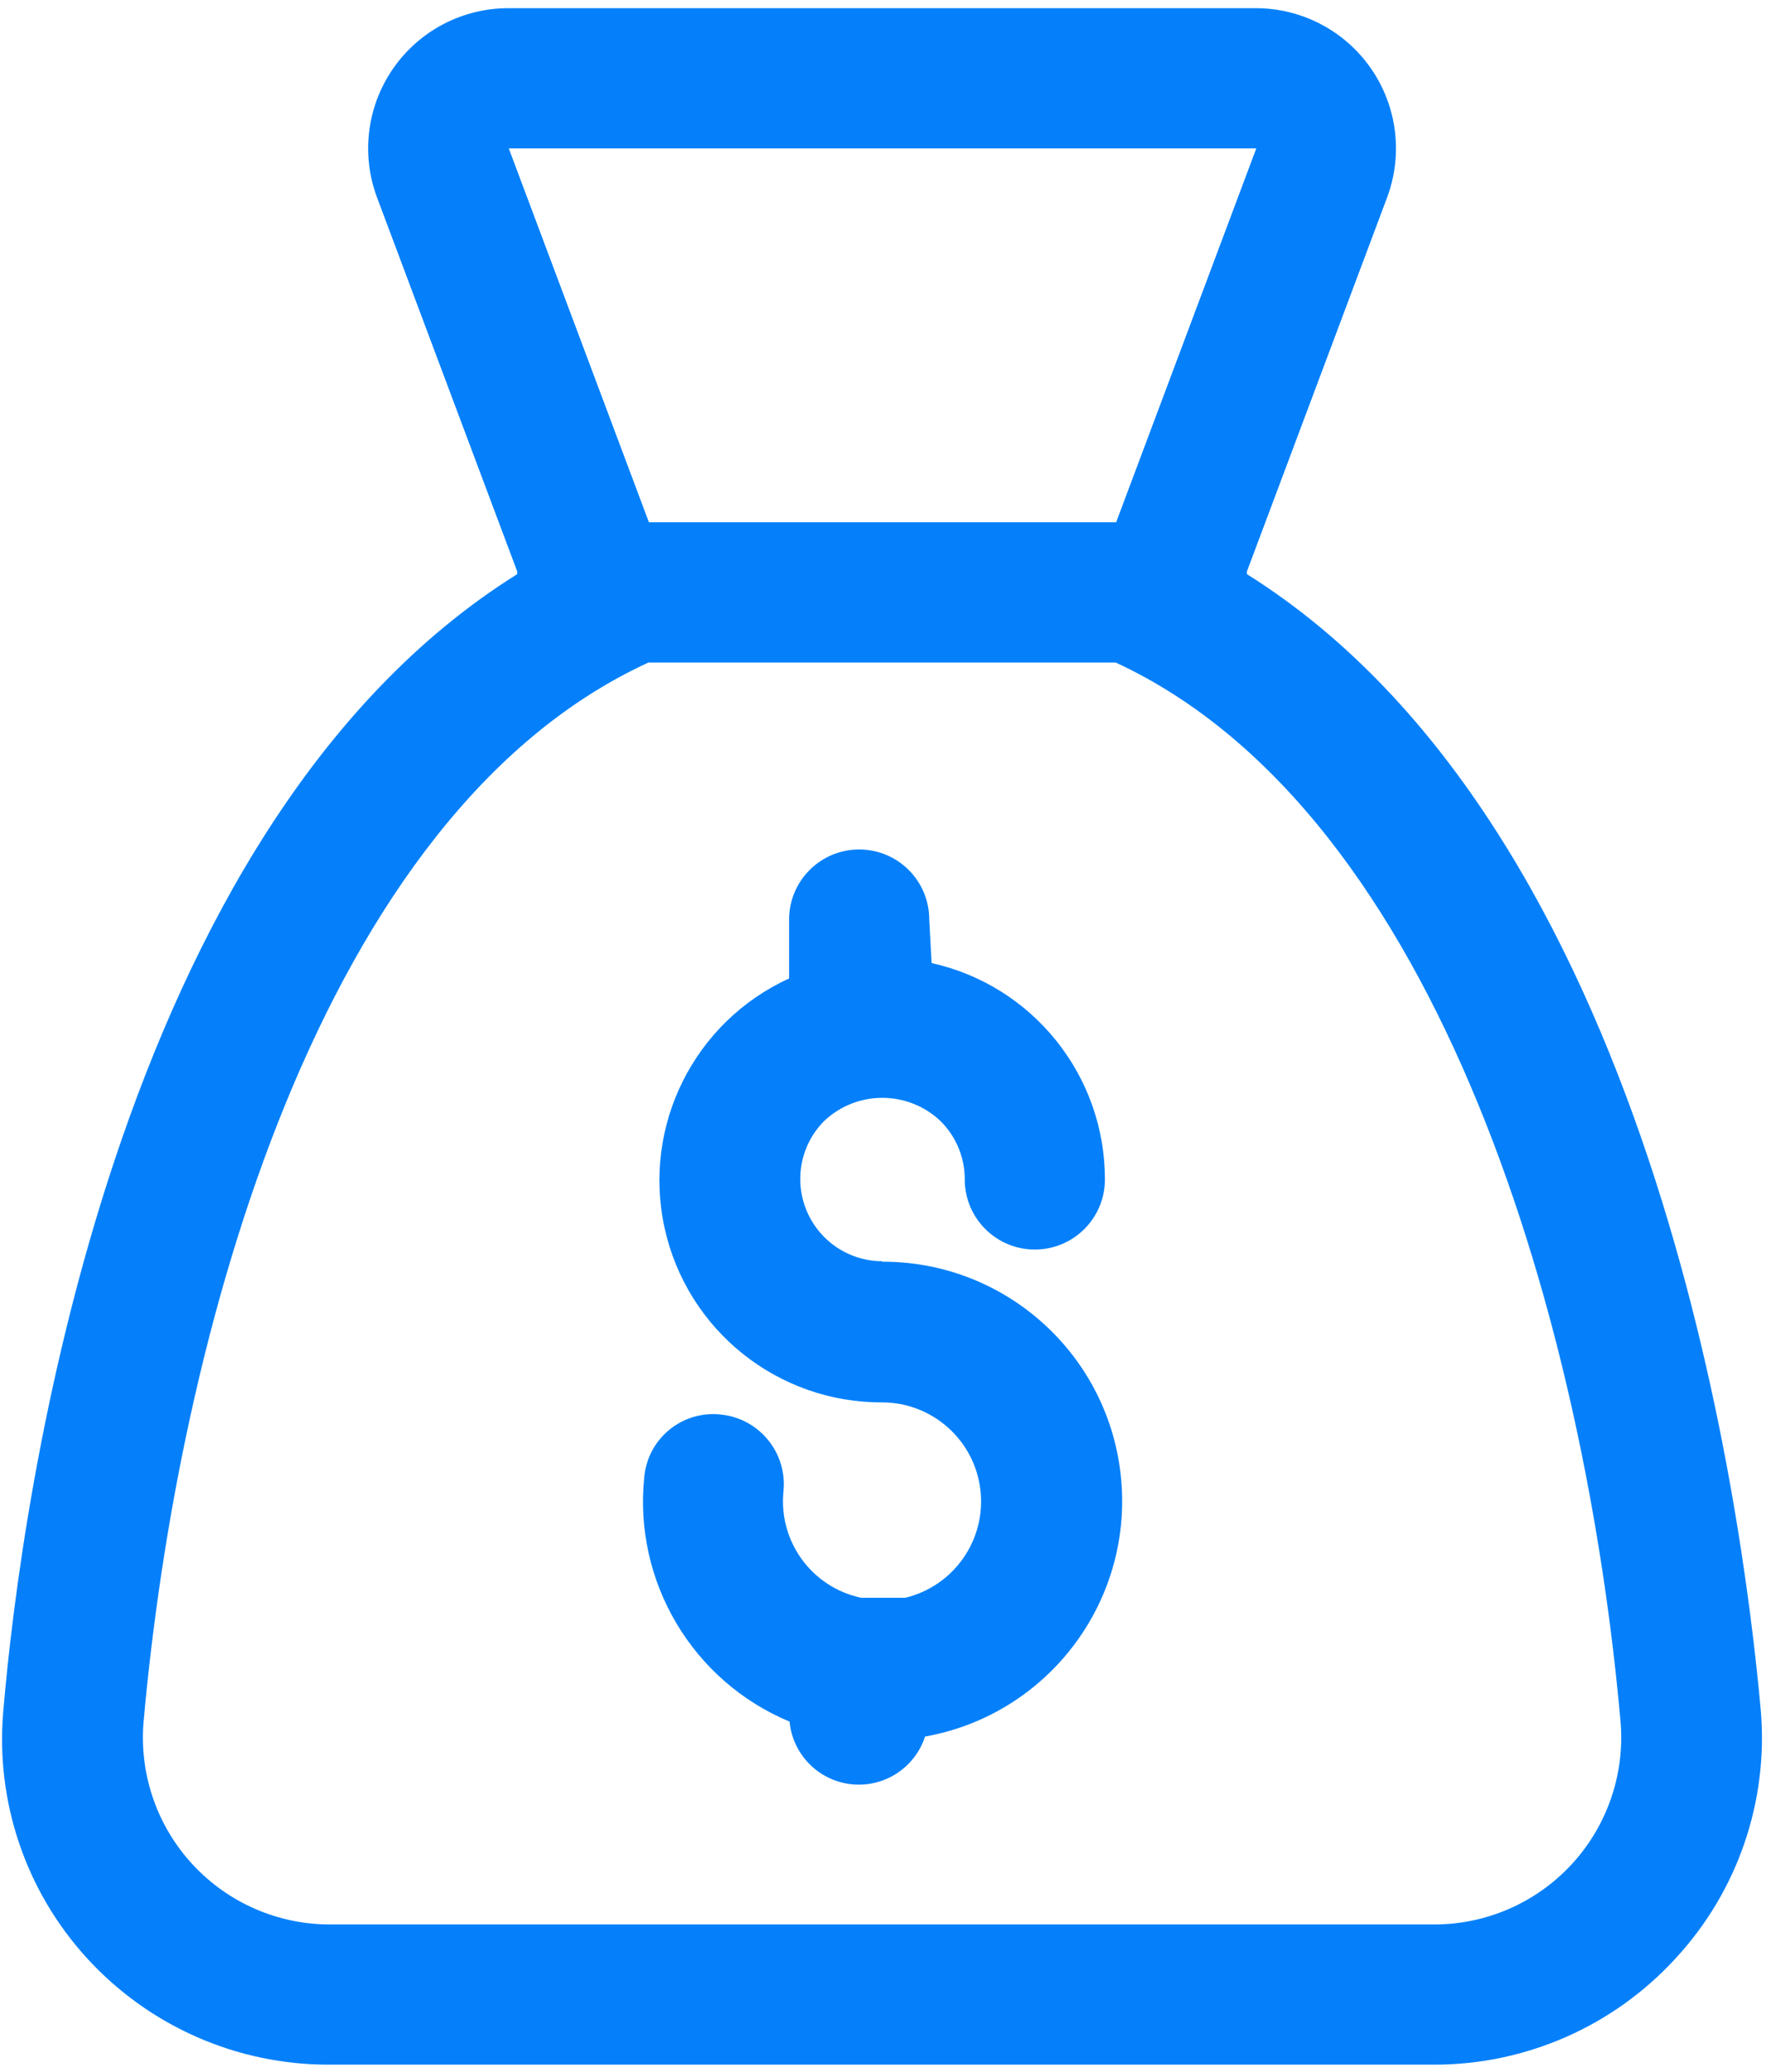
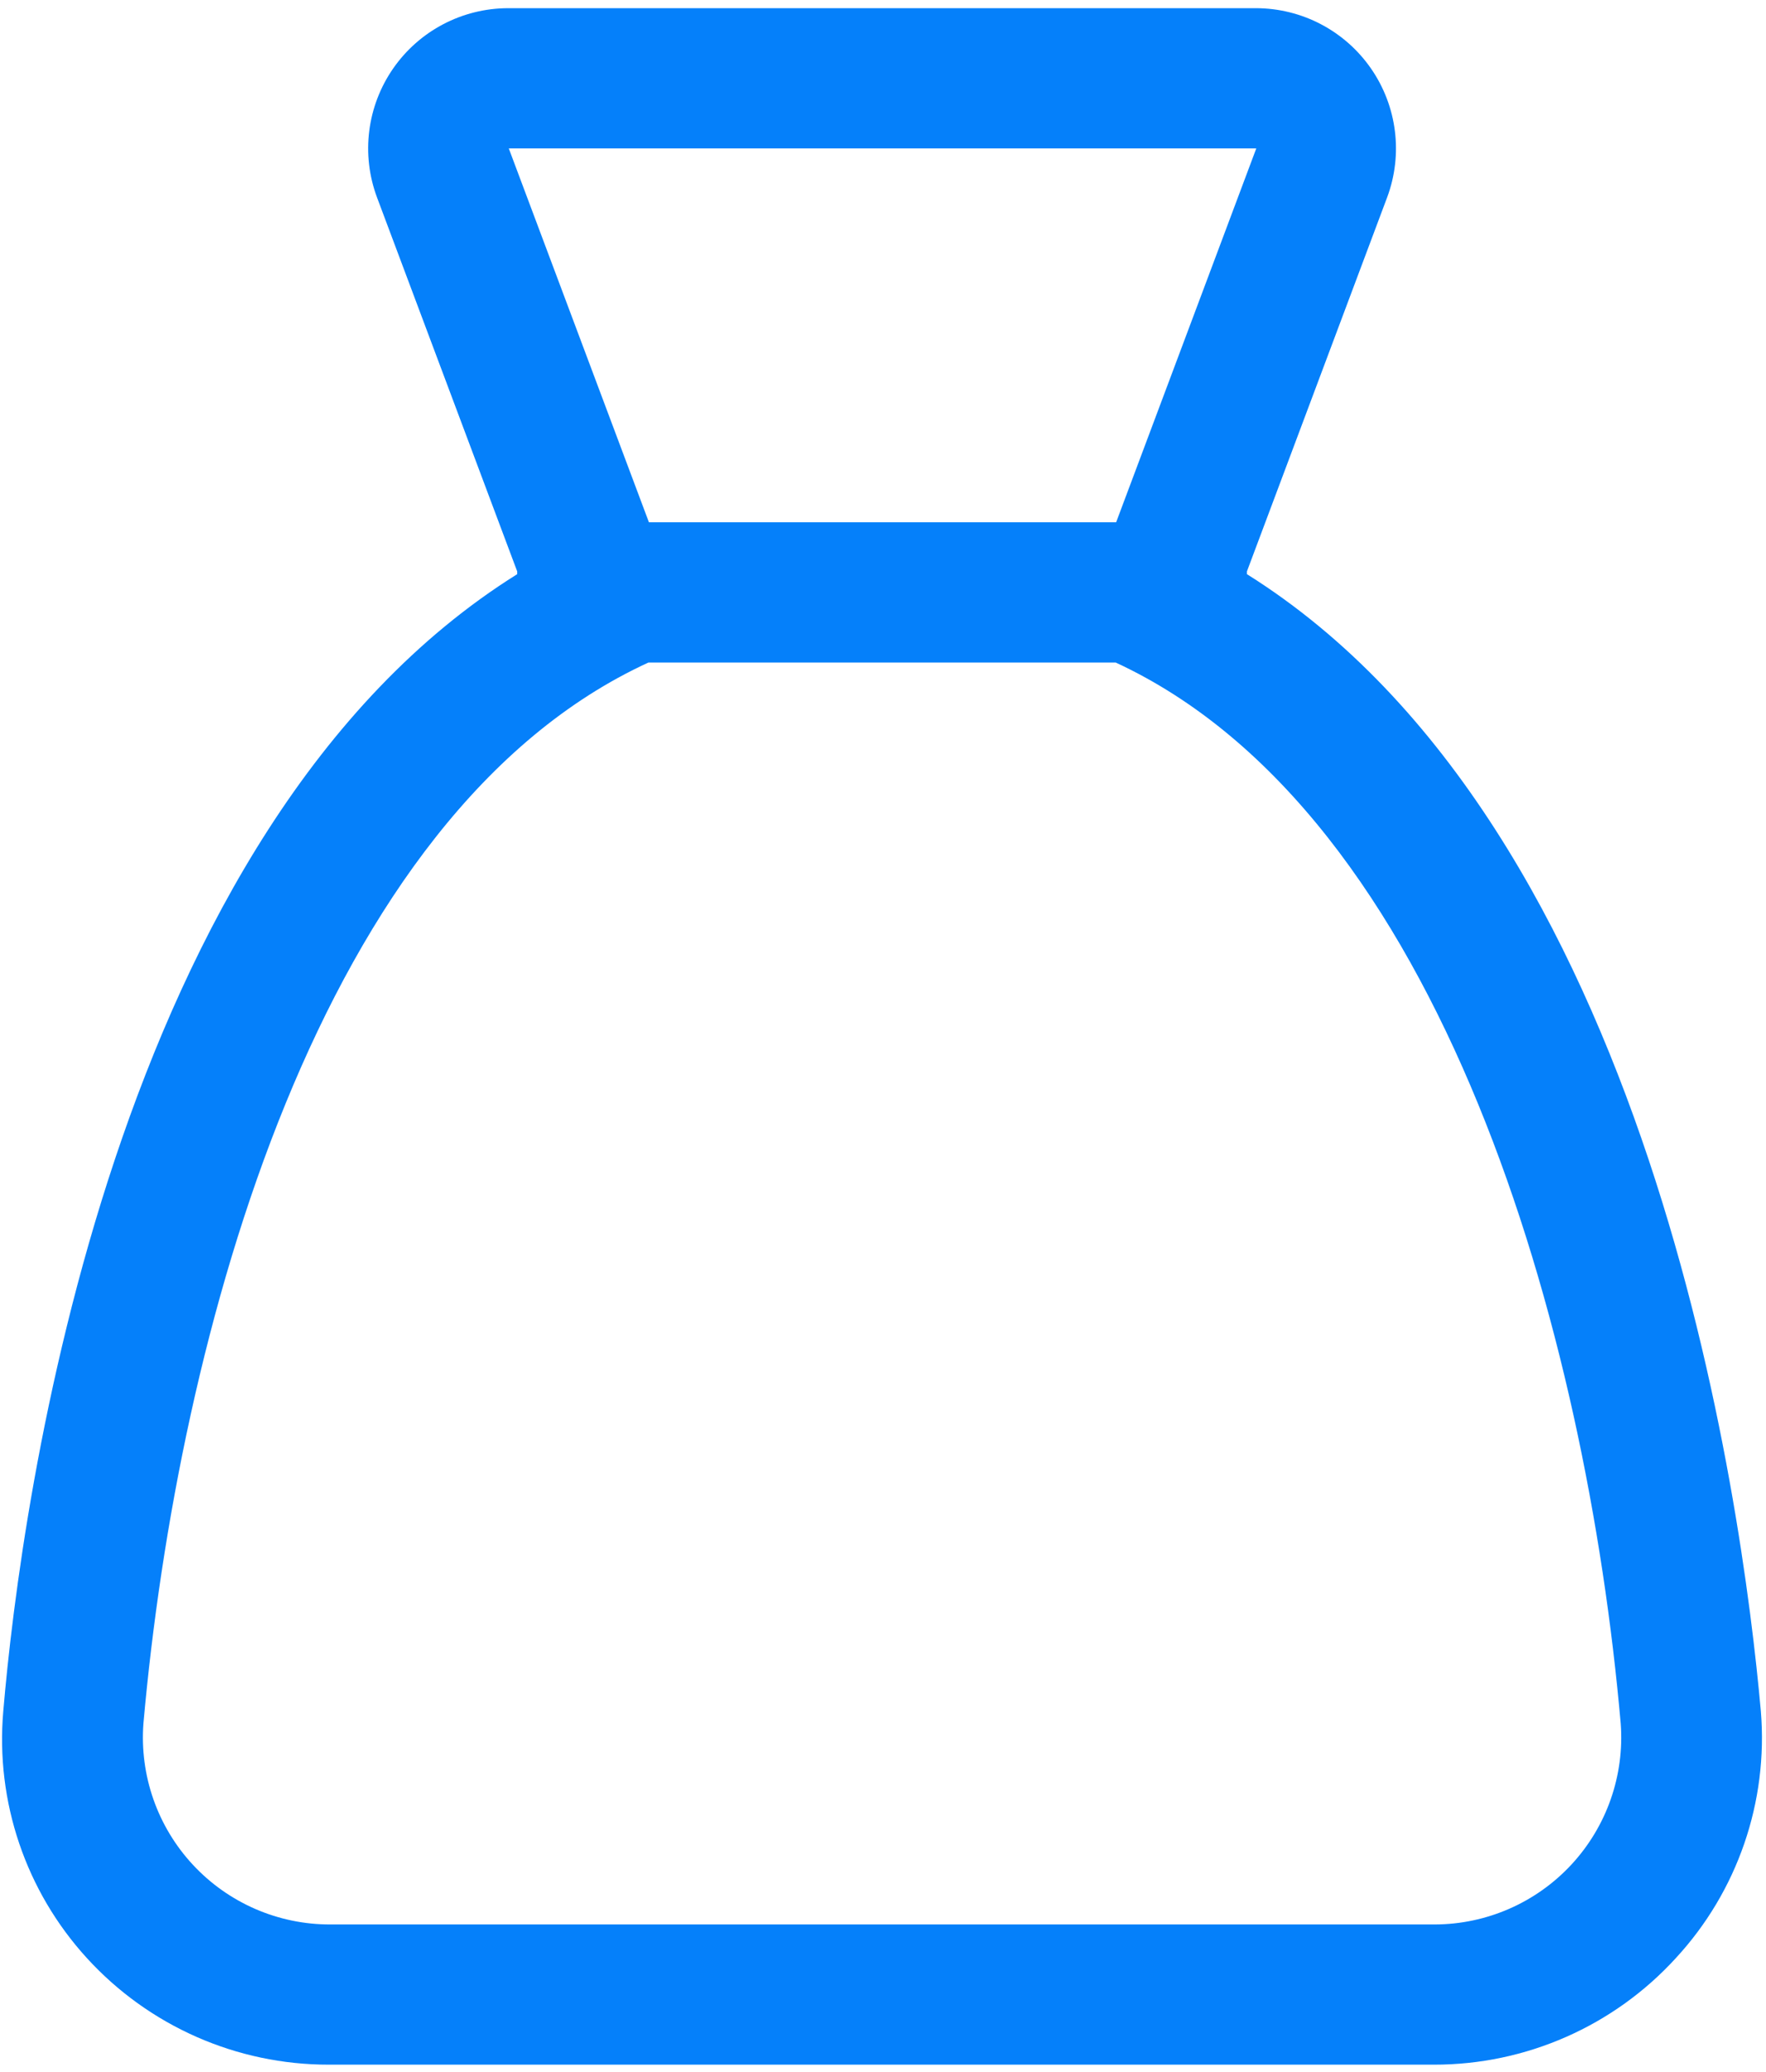
<svg xmlns="http://www.w3.org/2000/svg" width="168px" height="197px" viewBox="0 0 168 197" version="1.1">
  <title>Dollar_bag</title>
  <desc>Created with Sketch.</desc>
  <g id="Page-1" stroke="none" stroke-width="1" fill="none" fill-rule="evenodd">
    <g id="250-icons-48x48px" transform="translate(-1629, -4406)" fill="#0580FA">
      <g id="Dollar_bag" transform="translate(1629, 4406)">
-         <path d="M83.956,119.933 C80.796,119.935 77.946,118.036 76.731,115.12 C75.515,112.203 76.174,108.842 78.4,106.6 C81.503,103.66 86.364,103.66 89.467,106.6 C90.951,108.067 91.784,110.069 91.778,112.156 C91.778,115.837 94.763,118.822 98.444,118.822 C102.126,118.822 105.111,115.837 105.111,112.156 C105.118,102.279 98.263,93.724 88.622,91.578 L88.4,87.444 C88.4,83.763 85.415,80.778 81.733,80.778 C78.051,80.778 75.067,83.763 75.067,87.444 L75.067,93.044 C66.017,97.181 61.085,107.074 63.227,116.791 C65.37,126.507 74.006,133.409 83.956,133.356 C88.717,133.38 92.712,136.952 93.266,141.681 C93.821,146.41 90.76,150.809 86.133,151.933 L81.911,151.933 C77.224,150.937 74.042,146.567 74.533,141.8 C74.895,138.145 72.232,134.885 68.578,134.511 C66.817,134.313 65.051,134.833 63.679,135.954 C62.307,137.075 61.445,138.702 61.289,140.467 C60.263,150.416 65.88,159.861 75.111,163.711 C75.409,166.835 77.858,169.32 80.977,169.665 C84.096,170.009 87.028,168.117 88,165.133 C99.62,163.055 107.721,152.437 106.657,140.681 C105.592,128.925 95.715,119.935 83.911,119.978 L83.956,119.933 Z" id="Shape" />
        <path d="M167.511,162.733 C165.733,142.778 157.067,78.689 118.622,54.6 L118.622,54.333 L131.956,18.778 C133.485,14.684 132.911,10.101 130.42,6.51 C127.929,2.92 123.837,0.778 119.467,0.778 L48.356,0.778 C43.986,0.778 39.893,2.92 37.402,6.51 C34.911,10.101 34.337,14.684 35.867,18.778 L49.2,54.333 L49.2,54.6 C10.667,78.689 2,142.778 0.311,162.733 C-0.434,171.324 2.451,179.834 8.267,186.2 C14.172,192.668 22.531,196.347 31.289,196.333 L136.4,196.333 C145.158,196.347 153.517,192.668 159.422,186.2 C165.286,179.856 168.22,171.343 167.511,162.733 Z M48.4,14.111 L119.511,14.111 L106.178,49.667 L61.733,49.667 L48.4,14.111 Z M136.489,183 L31.422,183 C26.467,183.014 21.731,180.959 18.355,177.331 C14.98,173.703 13.273,168.83 13.644,163.889 C16.933,126.867 30.4,77.356 61.689,63 L106.133,63 C137.244,77.4 150.933,126.867 154.178,163.889 C154.548,168.815 152.852,173.673 149.497,177.298 C146.141,180.924 141.429,182.989 136.489,183 Z" id="Shape" />
      </g>
    </g>
  </g>
</svg>